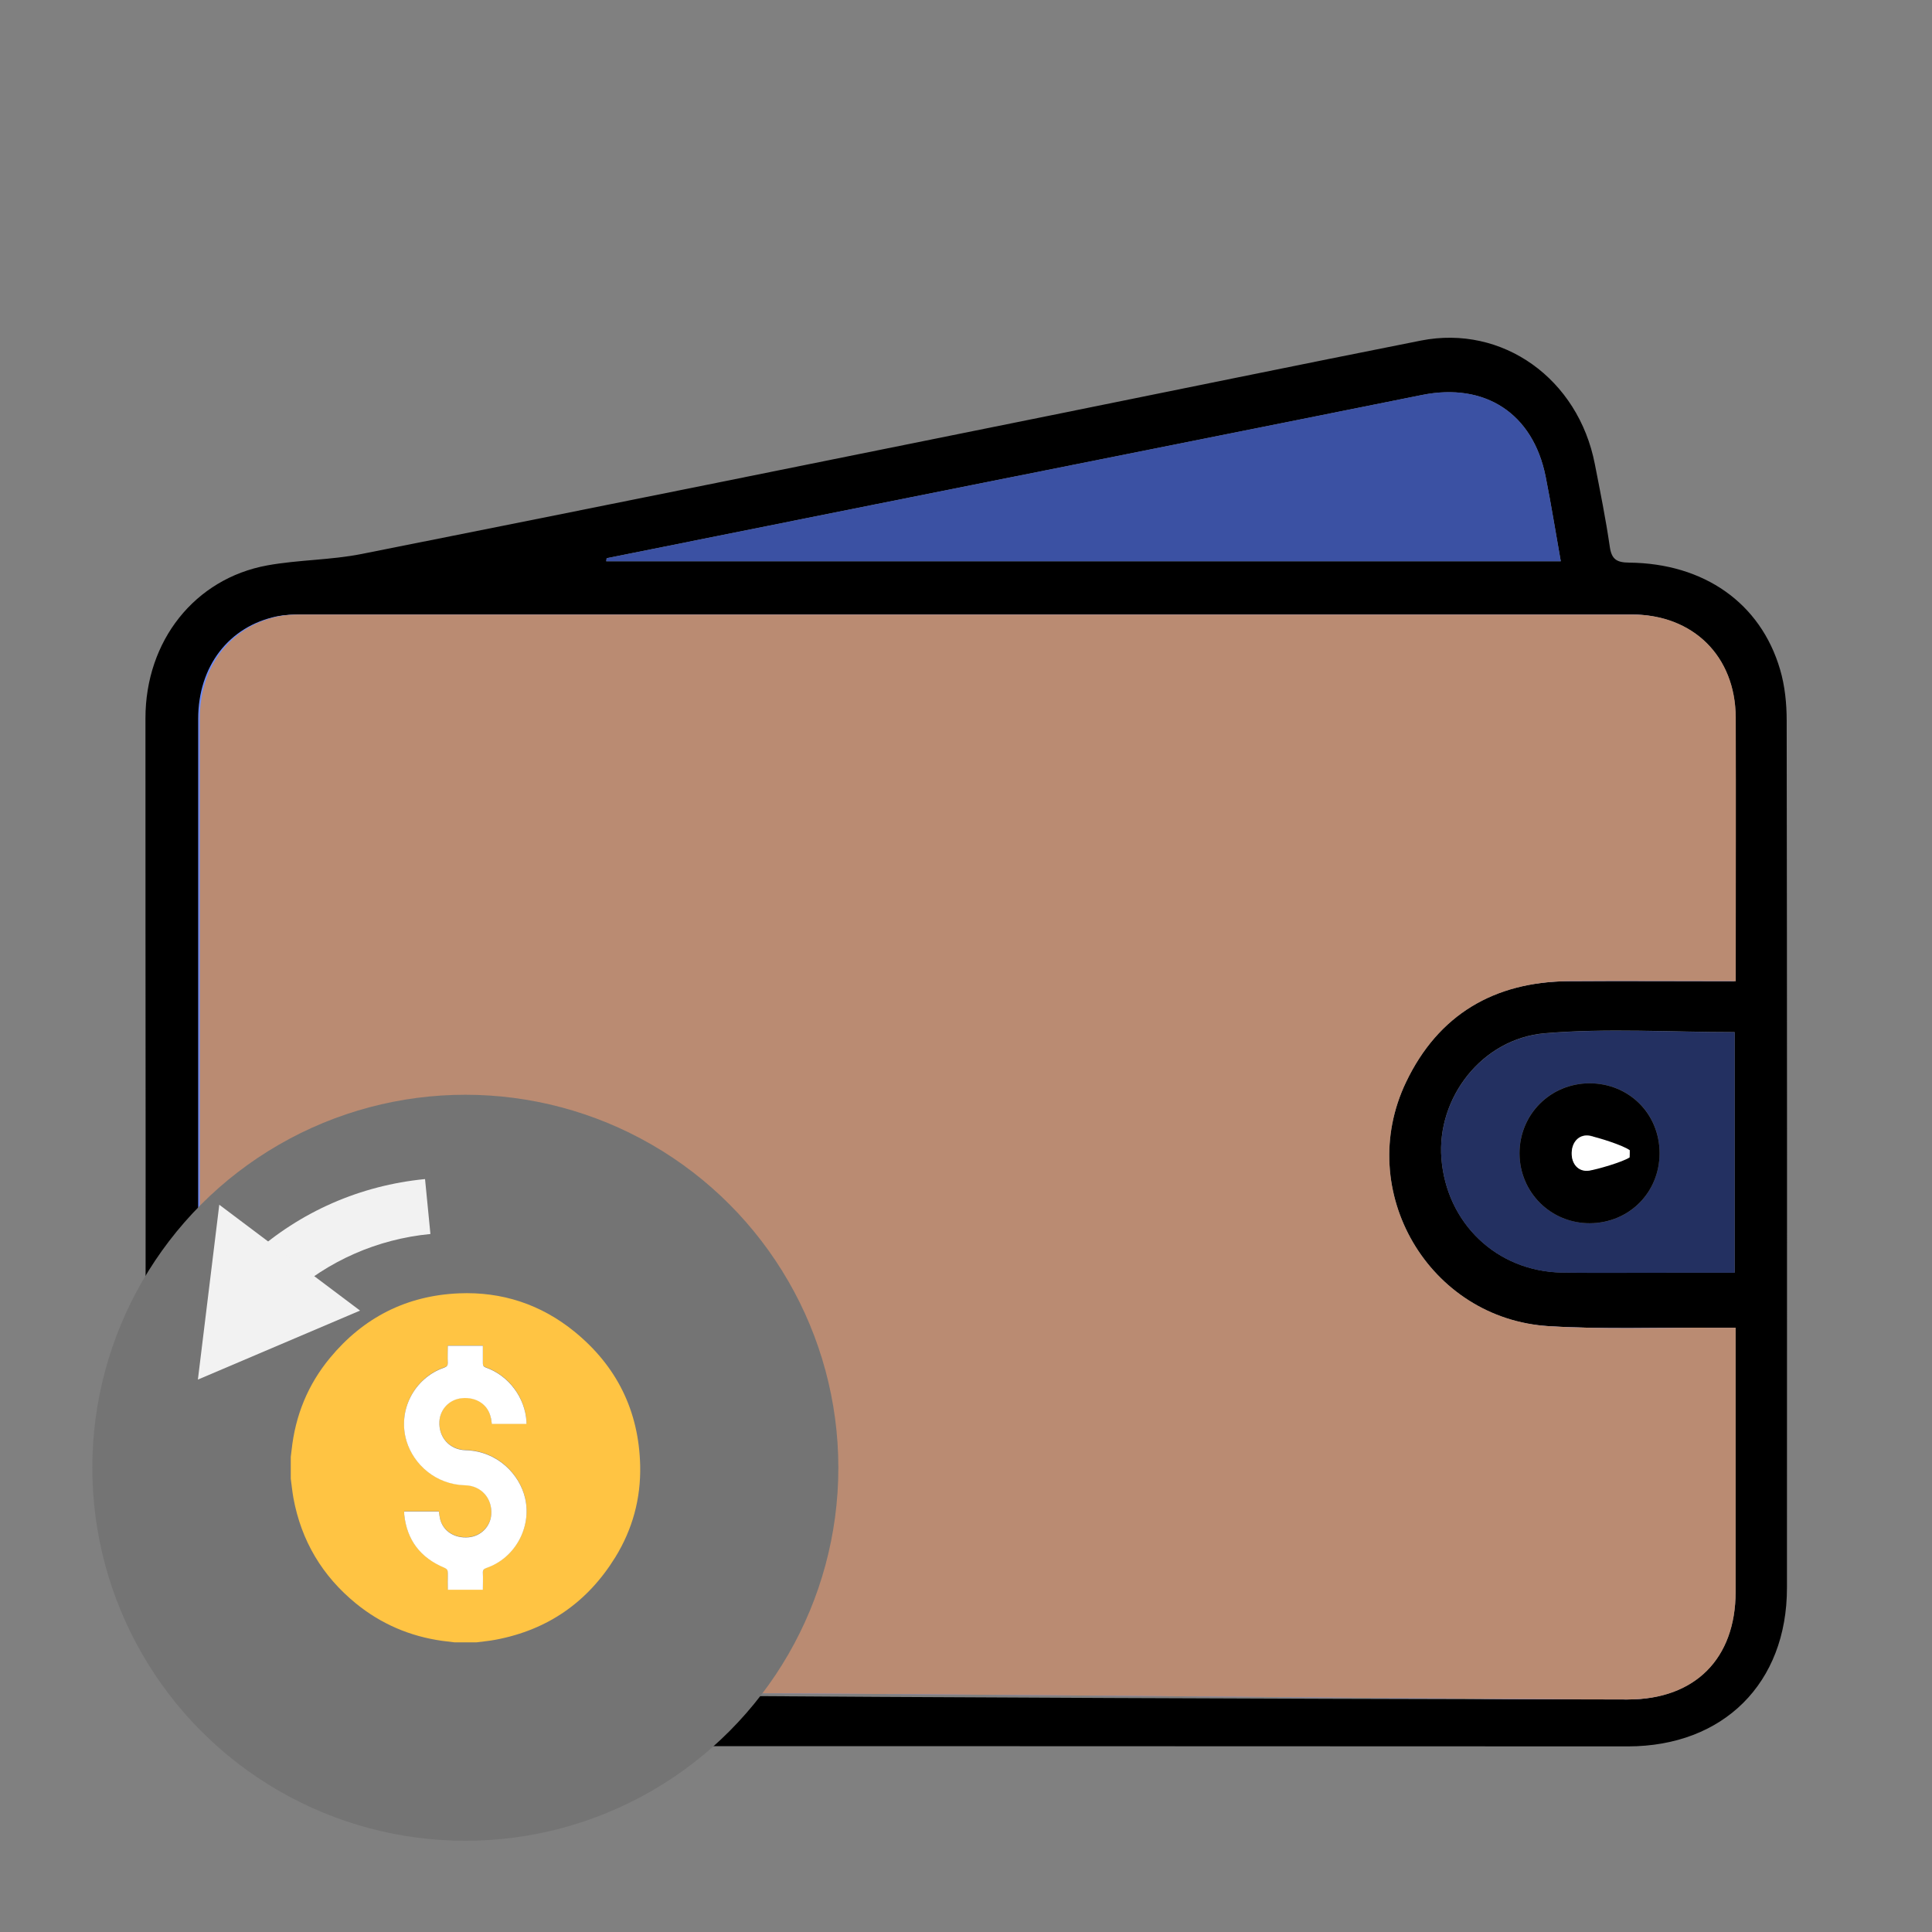
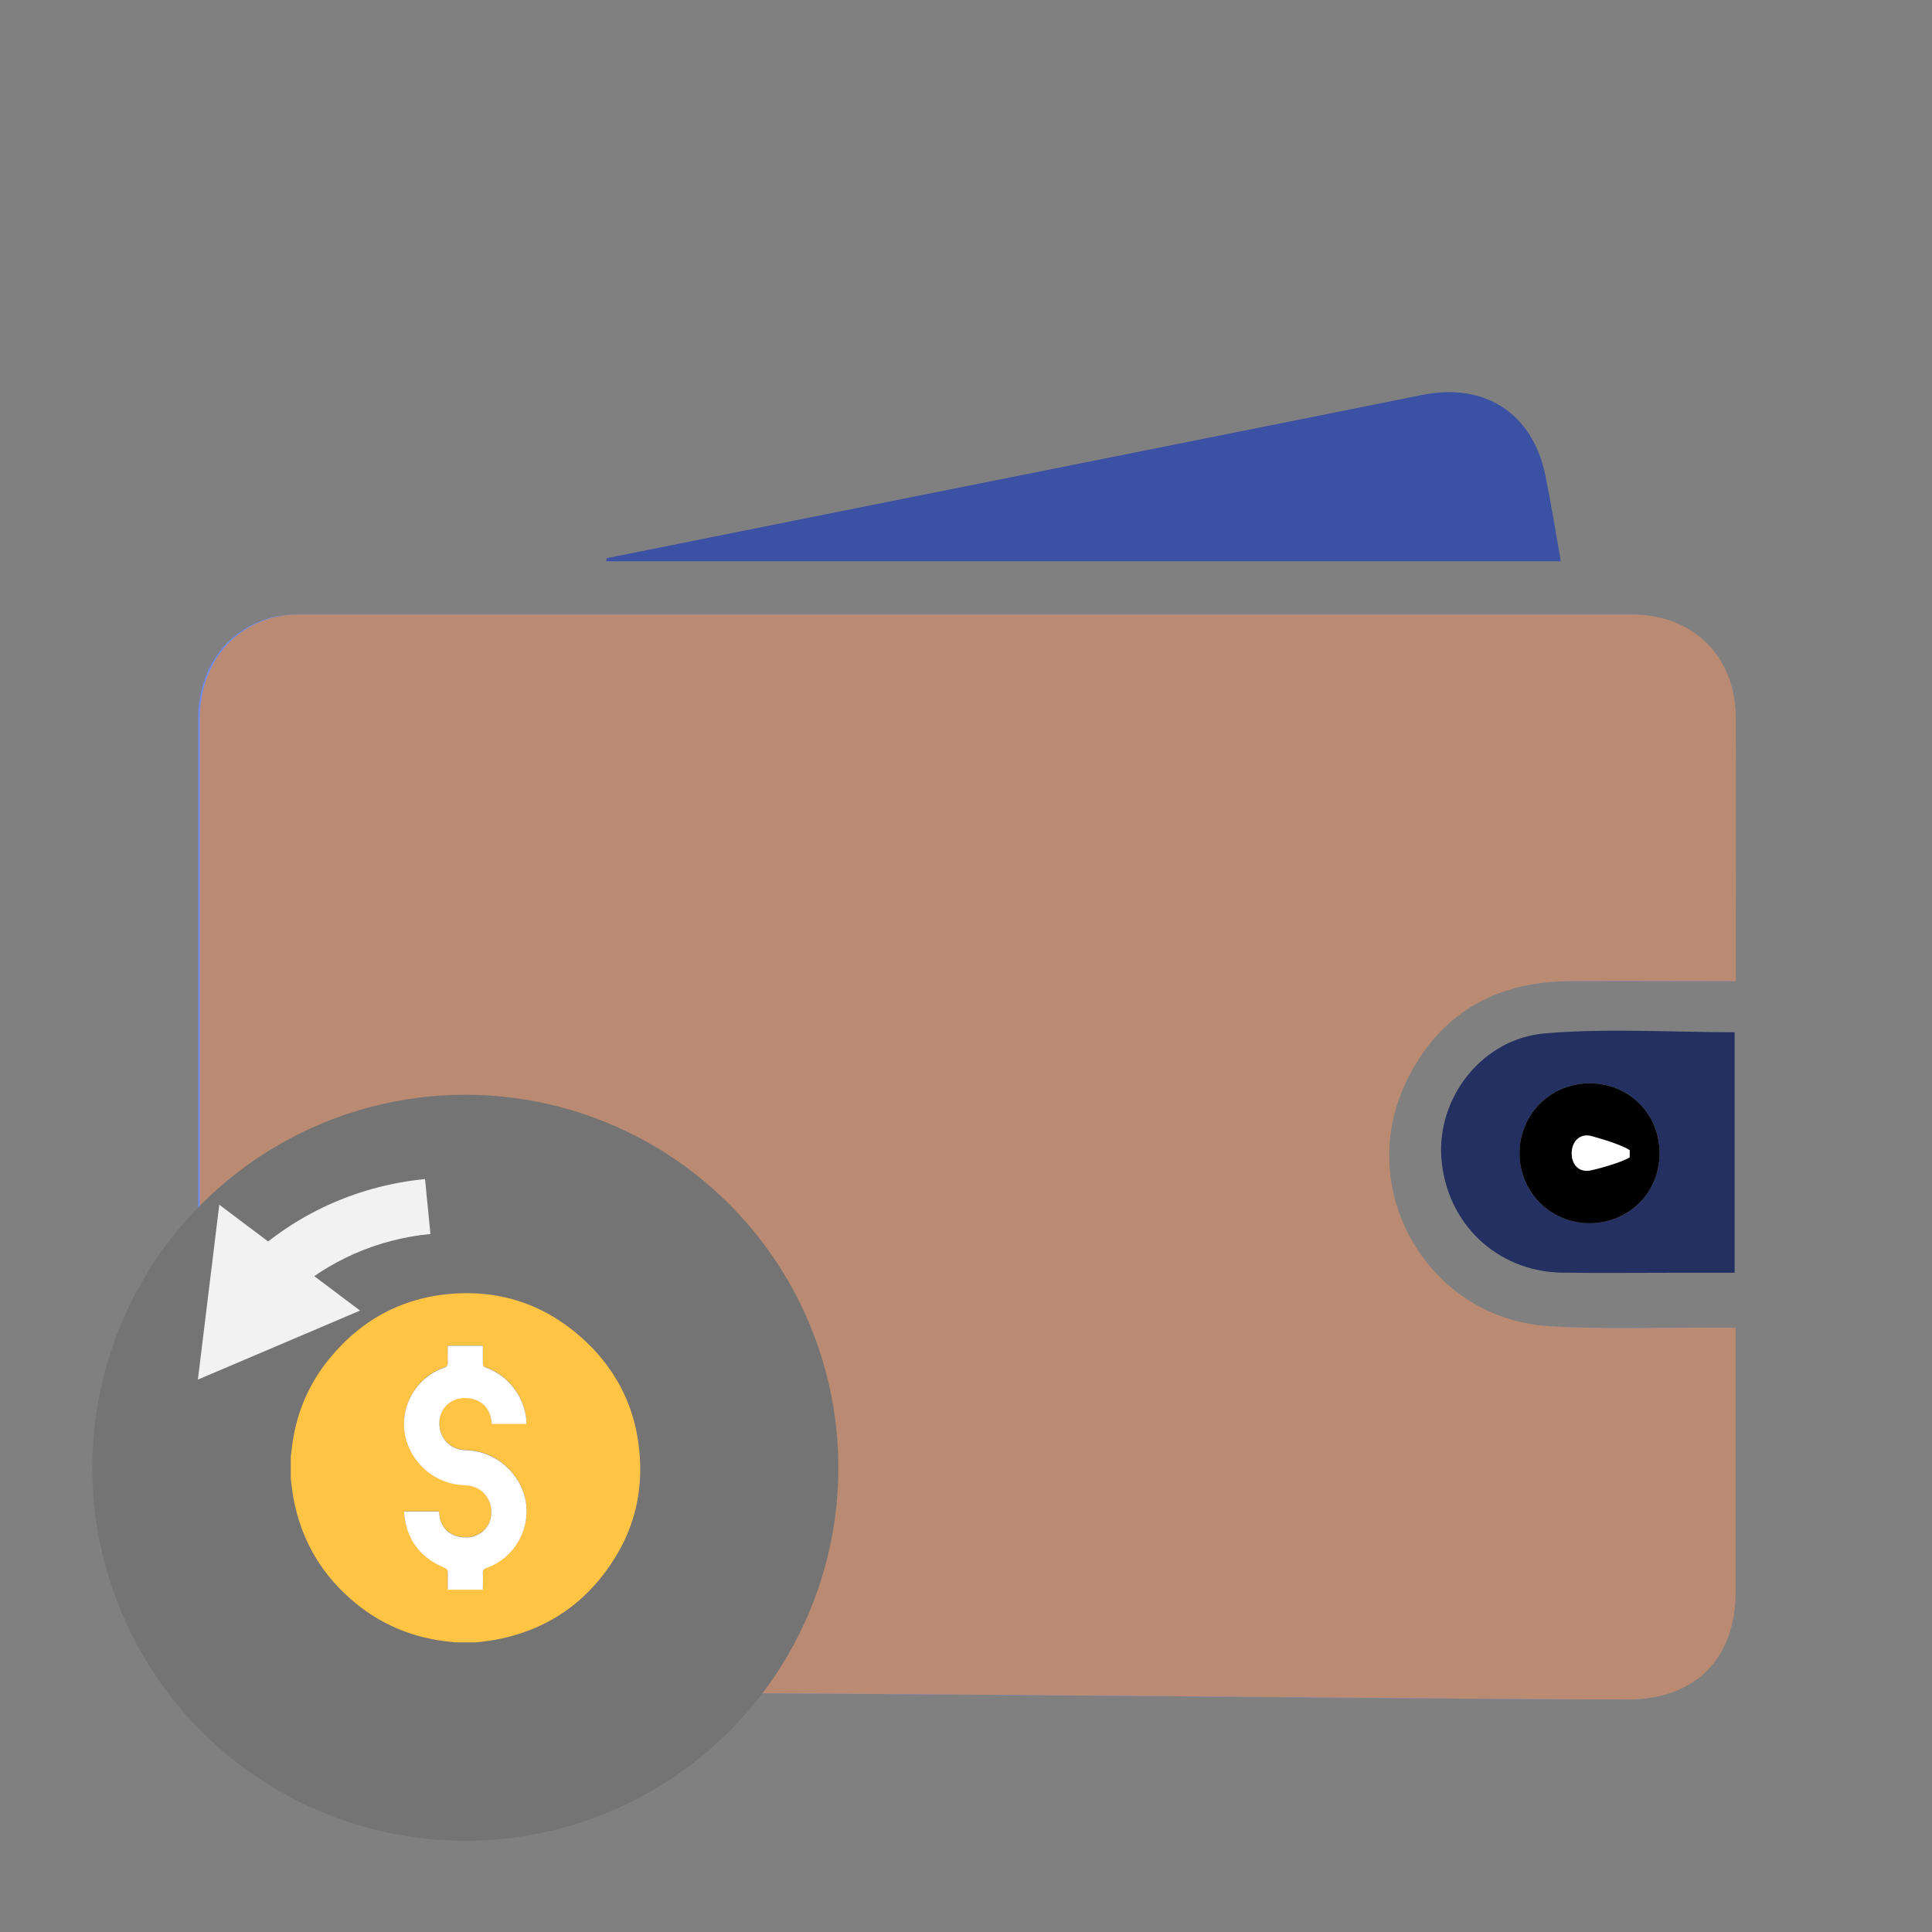
<svg xmlns="http://www.w3.org/2000/svg" id="b" viewBox="0 0 140 140">
  <rect x="0" y="0" width="140" height="140" fill="#808080" stroke="none" />
  <defs>
    <style>.f{fill:none;}.g{fill:#f2f2f2;}.h{fill:#fff;}.i{fill:#ffc443;}.j{fill:#747474;}.k{fill:#ba8b72;}.l{fill:#233061;}.m{fill:#6f8bf2;}.n{fill:#3b51a3;}</style>
  </defs>
  <g id="c">
    <g>
      <g>
        <rect class="f" width="140" height="140" />
        <g>
          <g id="d">
            <g>
-               <path d="m22.28,126.55c-7.05.48-11.82-5.43-11.79-11.79.11-20.9.04-41.81.05-62.71,0-5.61,3.57-10.12,8.83-11.08,2.26-.41,4.6-.38,6.85-.83,16.67-3.31,33.32-6.69,49.97-10.05,8.92-1.8,17.84-3.64,26.77-5.41,5.92-1.17,11.41,2.76,12.61,8.96.39,1.99.79,3.97,1.08,5.97.13.93.51,1.15,1.4,1.16,5.43.05,9.53,2.93,10.94,7.74.35,1.18.48,2.47.48,3.71.03,20.95.03,41.89.02,62.84,0,6.91-4.6,11.48-11.52,11.49-15.52,0-94.76-.05-95.7.01Zm103.49-55.46v-1.11c0-6,.02-11.99,0-17.99-.02-4.44-3.08-7.46-7.52-7.46-32.13,0-64.25,0-96.38,0-.56,0-1.14.02-1.69.13-3.48.73-5.7,3.62-5.71,7.43,0,17.38,0,34.76,0,52.14,0,3.77-.02,7.54,0,11.3.03,3.35,2.07,6.21,5.22,6.93,1.81.41,82.68.7,98.28.69,4.86,0,7.79-2.96,7.8-7.8,0-5.91,0-11.83,0-17.74,0-.43,0-.86,0-1.4-.64,0-1.12,0-1.6,0-3.97-.02-7.95.13-11.91-.11-8.72-.52-14.14-9.81-10.37-17.69,2.34-4.89,6.39-7.26,11.78-7.31,3.97-.03,7.94,0,12.1,0Zm-81.81-30.64c-.01.07-.02.15-.03.22h69.17c-.38-2.12-.7-4.14-1.1-6.15-.92-4.57-4.39-6.81-8.95-5.9-13.16,2.65-26.33,5.27-39.49,7.9-6.53,1.31-13.07,2.62-19.6,3.93Zm81.74,34.34c-4.63,0-9.21-.3-13.74.08-4.59.39-7.85,4.69-7.51,9.07.37,4.7,4.01,8.18,8.71,8.27,2.55.05,5.1.01,7.65.01,1.61,0,3.22,0,4.89,0v-17.44Z" />
              <path class="m" d="m125.65,71.1c-4.16,0-8.13-.03-12.1,0-5.4.05-9.44,2.42-11.78,7.31-3.78,7.88,1.64,17.17,10.37,17.69,3.96.24,7.94.09,11.91.11.48,0,.96,0,1.6,0,0,.54,0,.97,0,1.4,0,5.91,0,11.83,0,17.74,0,4.84-2.94,7.8-7.8,7.8-15.6.01-92.56-.95-92.56-.24-1.98-.14-3.9-.04-5.71-.45-3.15-.72-5.19-3.58-5.22-6.93-.03-3.77,0-7.54,0-11.3,0-17.38,0-34.76,0-52.14,0-3.81,2.23-6.71,5.71-7.43.55-.11,1.13-.13,1.69-.13,32.13,0,64.25,0,96.38,0,4.44,0,7.5,3.03,7.52,7.46.02,6,0,11.99,0,17.99v1.11Z" />
              <path class="n" d="m43.96,40.45c6.53-1.31,13.07-2.62,19.6-3.93,13.16-2.63,26.33-5.25,39.49-7.9,4.56-.92,8.03,1.33,8.95,5.9.4,2.01.73,4.04,1.1,6.15H43.93c.01-.07.02-.15.03-.22Z" />
              <path class="l" d="m125.7,74.79v17.44c-1.68,0-3.28,0-4.89,0-2.55,0-5.1.03-7.65-.01-4.7-.09-8.34-3.57-8.71-8.27-.34-4.38,2.92-8.68,7.51-9.07,4.53-.38,9.11-.08,13.74-.08Zm-10.52,3.71c-2.84,0-5.08,2.25-5.07,5.08,0,2.83,2.27,5.07,5.1,5.06,2.85-.01,5.05-2.23,5.05-5.09,0-2.85-2.22-5.06-5.08-5.05Z" />
              <path d="m115.18,78.5c2.86,0,5.07,2.2,5.08,5.05,0,2.86-2.2,5.07-5.05,5.09-2.83.01-5.09-2.23-5.1-5.06,0-2.83,2.23-5.07,5.07-5.08Zm1.52,5.37c0-.18,0-.36.01-.54-.49-.36-.95-.94-1.49-1.04-.76-.14-1.3.42-1.32,1.23-.02.81.48,1.4,1.26,1.29.55-.08,1.03-.62,1.54-.96Z" />
              <path class="h" d="m118.09,83.87c-.51.34-2.39.88-2.94.96-.77.11-1.28-.48-1.26-1.29.02-.81.56-1.37,1.32-1.23.54.1,2.39.67,2.89,1.04,0,.18,0,.36-.01.54Z" />
            </g>
          </g>
          <path class="k" d="m125.77,71.1c-4.16,0-8.13-.03-12.1,0-5.4.05-9.44,2.42-11.78,7.31-3.78,7.88,1.64,17.17,10.37,17.69,3.96.24,7.94.09,11.91.11.48,0,.96,0,1.6,0,0,.54,0,.97,0,1.4,0,5.91,0,11.83,0,17.74,0,4.84-2.94,7.8-7.8,7.8-15.6.01-92.56-.95-92.56-.24-1.98-.14-3.9-.04-5.71-.45-3.15-.72-5.19-3.58-5.22-6.93-.03-3.77,0-7.54,0-11.3,0-17.38,0-34.76,0-52.14,0-3.81,2.23-6.71,5.71-7.43.55-.11,1.13-.13,1.69-.13,32.13,0,64.25,0,96.38,0,4.44,0,7.5,3.03,7.52,7.46.02,6,0,11.99,0,17.99v1.11Z" />
        </g>
      </g>
      <g>
        <circle class="j" cx="33.72" cy="106.36" r="27.03" />
        <g id="e">
          <g>
            <path class="i" d="m34.51,119.01h-1.58c-.3-.04-.6-.07-.9-.11-2.33-.33-4.41-1.22-6.23-2.7-2.45-2-3.97-4.55-4.54-7.66-.08-.46-.13-.93-.19-1.39,0-.53,0-1.05,0-1.58.02-.16.04-.32.06-.49.27-2.51,1.18-4.75,2.79-6.69,2.42-2.92,5.54-4.51,9.34-4.67,3.12-.13,5.93.8,8.35,2.76,3.08,2.5,4.69,5.76,4.78,9.73.05,2.38-.55,4.6-1.8,6.63-2.01,3.26-4.9,5.27-8.67,5.98-.46.09-.93.13-1.39.19Zm.48-3.81c0-.43.01-.83,0-1.24,0-.21.06-.29.26-.36,2.07-.71,3.29-2.93,2.8-5.06-.4-1.72-2-3.41-4.31-3.47-1.17-.03-1.97-.94-1.9-2.1.06-.89.74-1.59,1.63-1.67,1.03-.1,1.86.43,2.08,1.34.04.17.06.35.09.52h2.51c0-.06,0-.11,0-.16-.1-1.75-1.29-3.34-2.94-3.92-.17-.06-.23-.13-.22-.31.01-.42,0-.84,0-1.27h-2.54c0,.42-.01.83,0,1.24,0,.2-.05.28-.25.34-2.19.75-3.4,3.12-2.74,5.33.51,1.68,2.1,3.15,4.25,3.2,1.17.03,1.97.95,1.89,2.11-.06.88-.75,1.58-1.64,1.66-1.02.09-1.85-.44-2.07-1.33-.04-.17-.06-.35-.09-.54h-2.51c0,.08,0,.14,0,.2.19,1.87,1.18,3.15,2.9,3.87.21.09.26.18.26.39-.02.4,0,.8,0,1.21h2.54Z" />
            <path class="h" d="m34.99,115.2h-2.54c0-.41-.01-.81,0-1.21,0-.21-.05-.3-.26-.39-1.72-.72-2.71-2-2.9-3.87,0-.06,0-.13,0-.2h2.51c.03.19.05.37.09.54.22.89,1.05,1.42,2.07,1.33.89-.08,1.58-.78,1.64-1.66.08-1.16-.72-2.08-1.89-2.11-2.14-.05-3.74-1.52-4.25-3.2-.67-2.21.55-4.58,2.74-5.33.19-.07.25-.15.25-.34-.02-.41,0-.82,0-1.24h2.54c0,.43,0,.85,0,1.27,0,.18.06.25.22.31,1.65.58,2.84,2.18,2.94,3.92,0,.05,0,.1,0,.16h-2.51c-.03-.17-.04-.35-.09-.52-.22-.9-1.05-1.44-2.08-1.34-.89.08-1.57.78-1.63,1.67-.07,1.16.73,2.07,1.9,2.1,2.31.06,3.91,1.75,4.31,3.47.49,2.12-.73,4.35-2.8,5.06-.2.07-.27.15-.26.36.02.4,0,.8,0,1.24Z" />
          </g>
        </g>
        <g>
          <path class="g" d="m20.93,93.92l-2.67-2.98c3.5-3.14,7.84-5.04,12.54-5.5l.39,3.98c-3.84.37-7.39,1.93-10.26,4.5Z" />
          <polygon class="g" points="15.89 87.3 14.34 99.97 26.09 94.97 15.89 87.3" />
        </g>
      </g>
    </g>
  </g>
</svg>